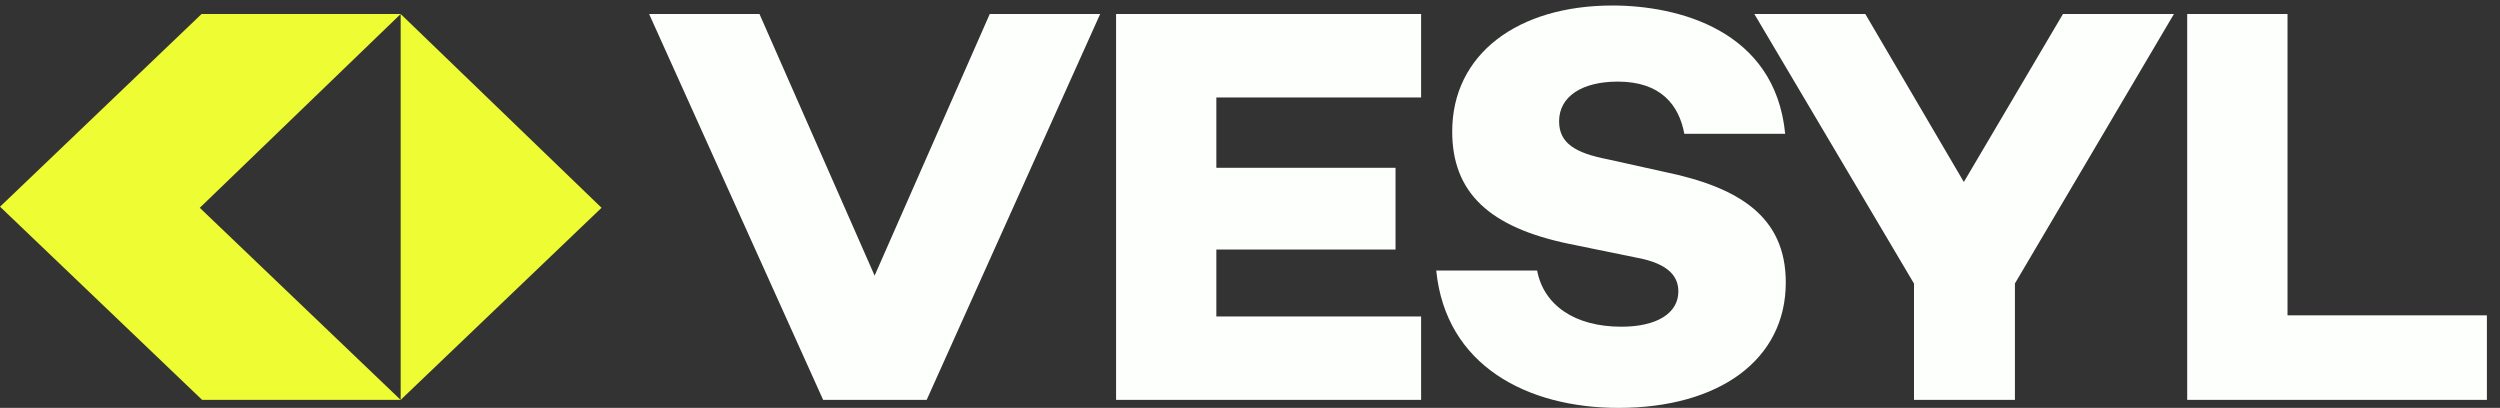
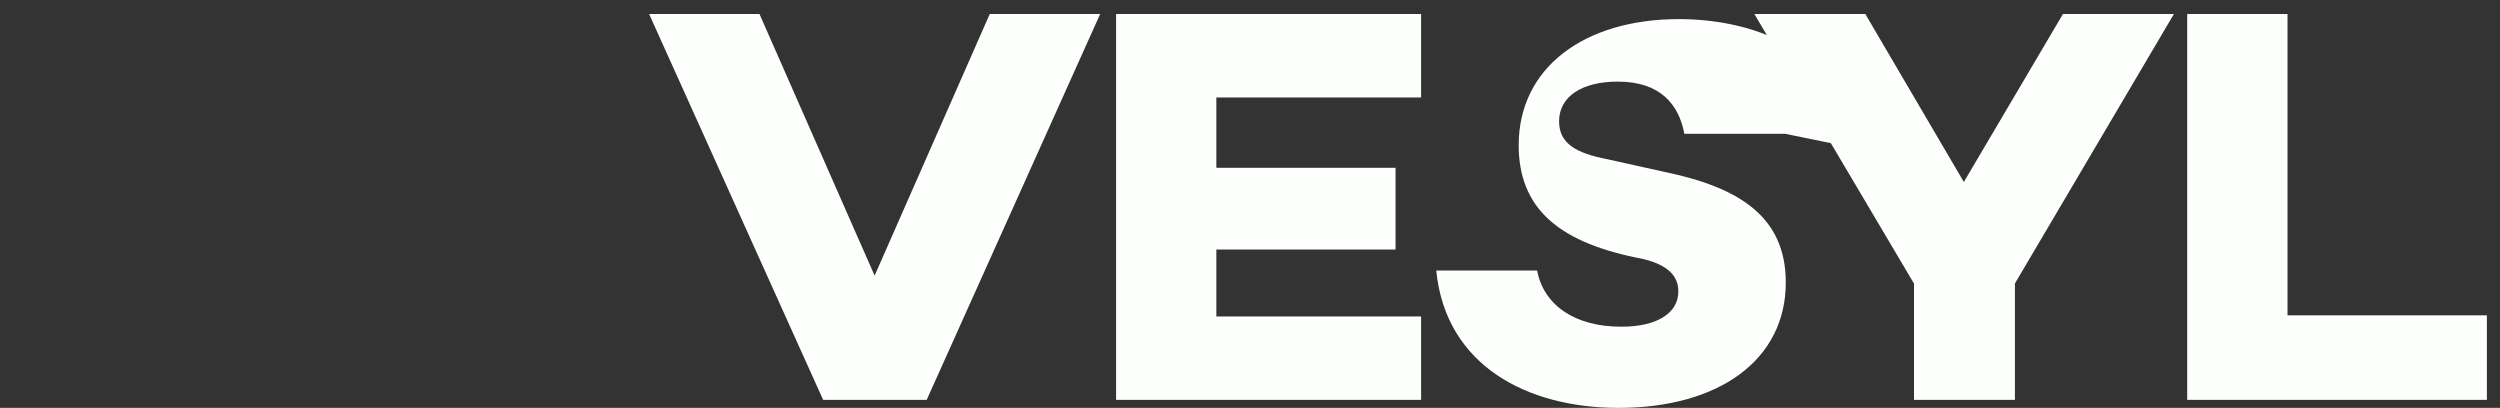
<svg xmlns="http://www.w3.org/2000/svg" width="190" height="31" fill="none">
  <rect width="100%" height="100%" fill="#333333" stroke="none" />
-   <path fill="#FCFFFC" d="M189.004 30.392h-22.777V1.065h7.624v22.9h15.153v6.427ZM153.134 21.551v8.84h-7.67v-8.84L133.331 1.065h8.433l7.488 12.766 7.533-12.766h8.433L153.13 21.551h.004ZM135.679 10.17h-7.67c-.404-2.2-1.803-3.968-5.054-3.968-2.706 0-4.464 1.12-4.464 3.018 0 1.68 1.263 2.414 3.697 2.888l4.286.95c5.64 1.164 9.246 3.365 9.246 8.411 0 5.866-5.054 9.53-12.719 9.53-6.902 0-13.124-3.19-13.846-10.437h7.666c.495 2.587 2.797 4.268 6.407 4.268 2.706 0 4.327-1.033 4.327-2.675 0-1.033-.586-2.114-3.247-2.588l-5.053-1.033c-6.044-1.25-8.887-3.882-8.887-8.54 0-5.867 4.963-9.575 12.179-9.575 4.963 0 12.36 1.854 13.127 9.748l.005.004ZM92.442 12.754h13.619v6.21H92.442v5.088h15.562v6.34H84.822V1.065h23.182v6.34H92.442v5.35ZM70.427 30.392 83.612 1.065h-8.391l-8.75 19.883-8.75-19.883h-8.388L62.56 30.392h7.867Z" />
-   <path fill="#EDFC33" d="m15.182 15.792 15.269 14.6H15.363L.003 15.709 15.319 1.065h15.133l-15.27 14.73v-.003ZM30.45 1.065v29.327l15.268-14.6L30.451 1.065Z" />
+   <path fill="#FCFFFC" d="M189.004 30.392h-22.777V1.065h7.624v22.9h15.153v6.427ZM153.134 21.551v8.84h-7.67v-8.84L133.331 1.065h8.433l7.488 12.766 7.533-12.766h8.433L153.13 21.551h.004ZM135.679 10.17h-7.67c-.404-2.2-1.803-3.968-5.054-3.968-2.706 0-4.464 1.12-4.464 3.018 0 1.68 1.263 2.414 3.697 2.888l4.286.95c5.64 1.164 9.246 3.365 9.246 8.411 0 5.866-5.054 9.53-12.719 9.53-6.902 0-13.124-3.19-13.846-10.437h7.666c.495 2.587 2.797 4.268 6.407 4.268 2.706 0 4.327-1.033 4.327-2.675 0-1.033-.586-2.114-3.247-2.588c-6.044-1.25-8.887-3.882-8.887-8.54 0-5.867 4.963-9.575 12.179-9.575 4.963 0 12.36 1.854 13.127 9.748l.005.004ZM92.442 12.754h13.619v6.21H92.442v5.088h15.562v6.34H84.822V1.065h23.182v6.34H92.442v5.35ZM70.427 30.392 83.612 1.065h-8.391l-8.75 19.883-8.75-19.883h-8.388L62.56 30.392h7.867Z" />
</svg>